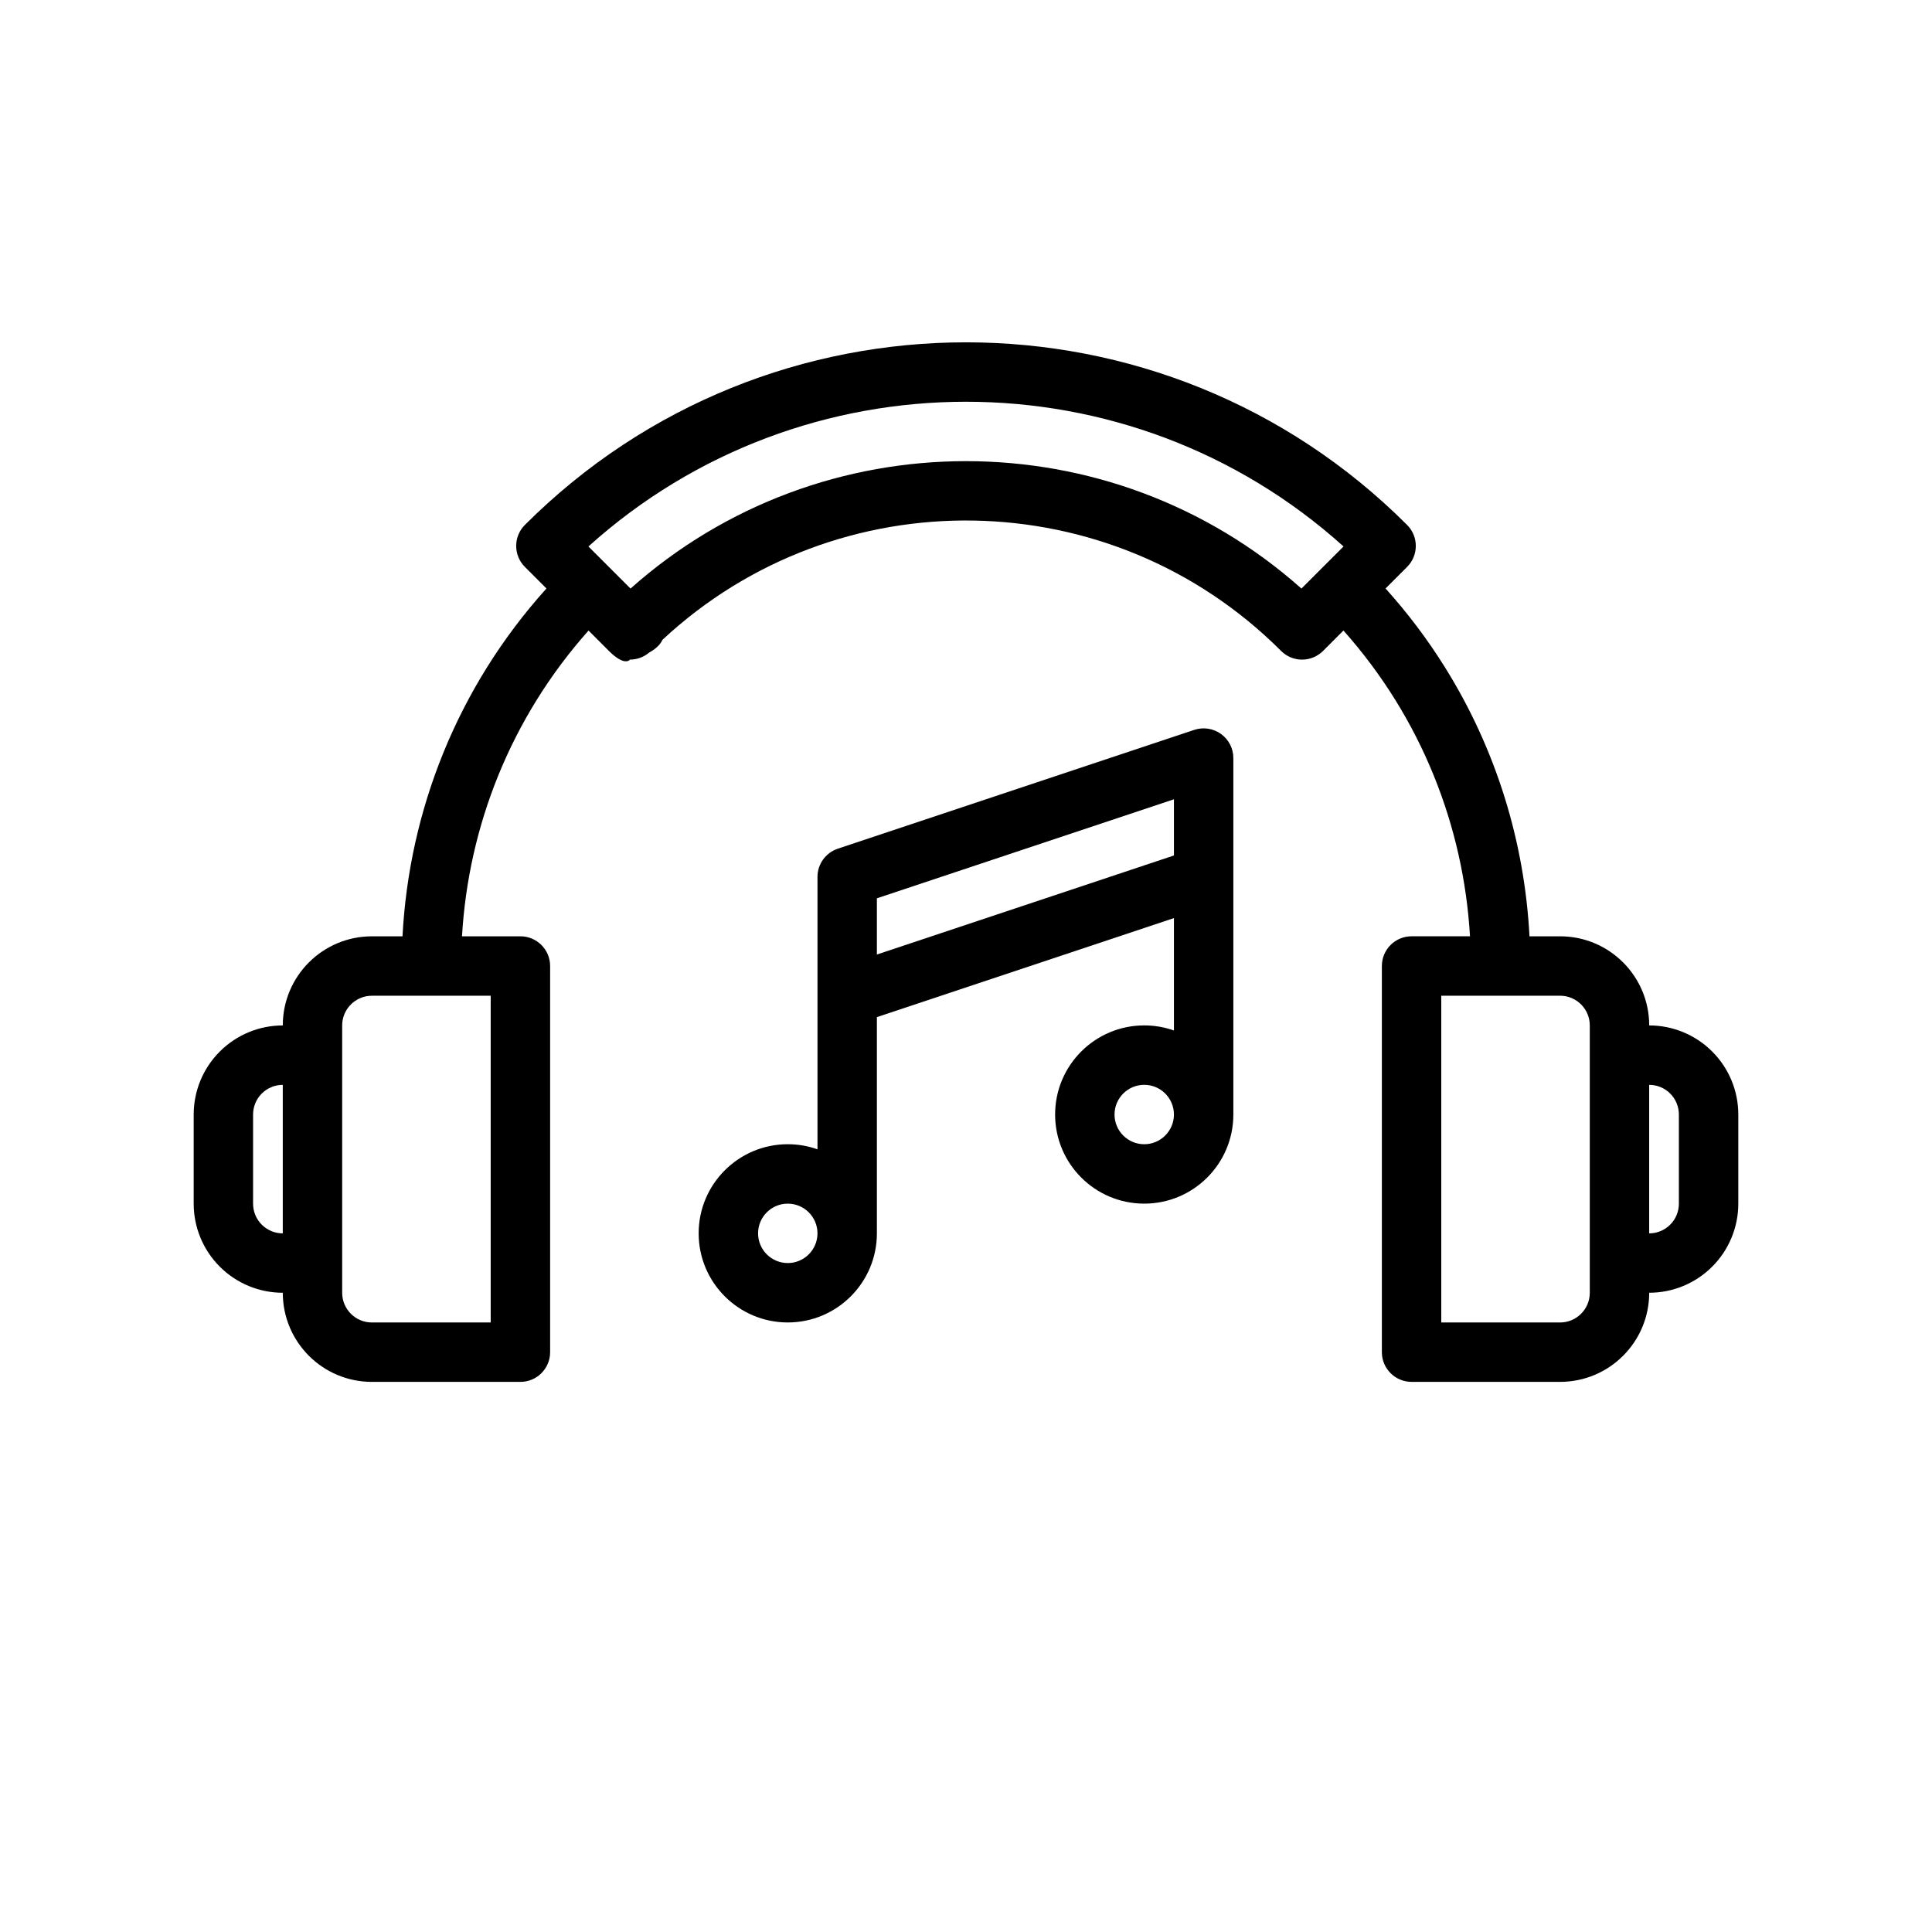
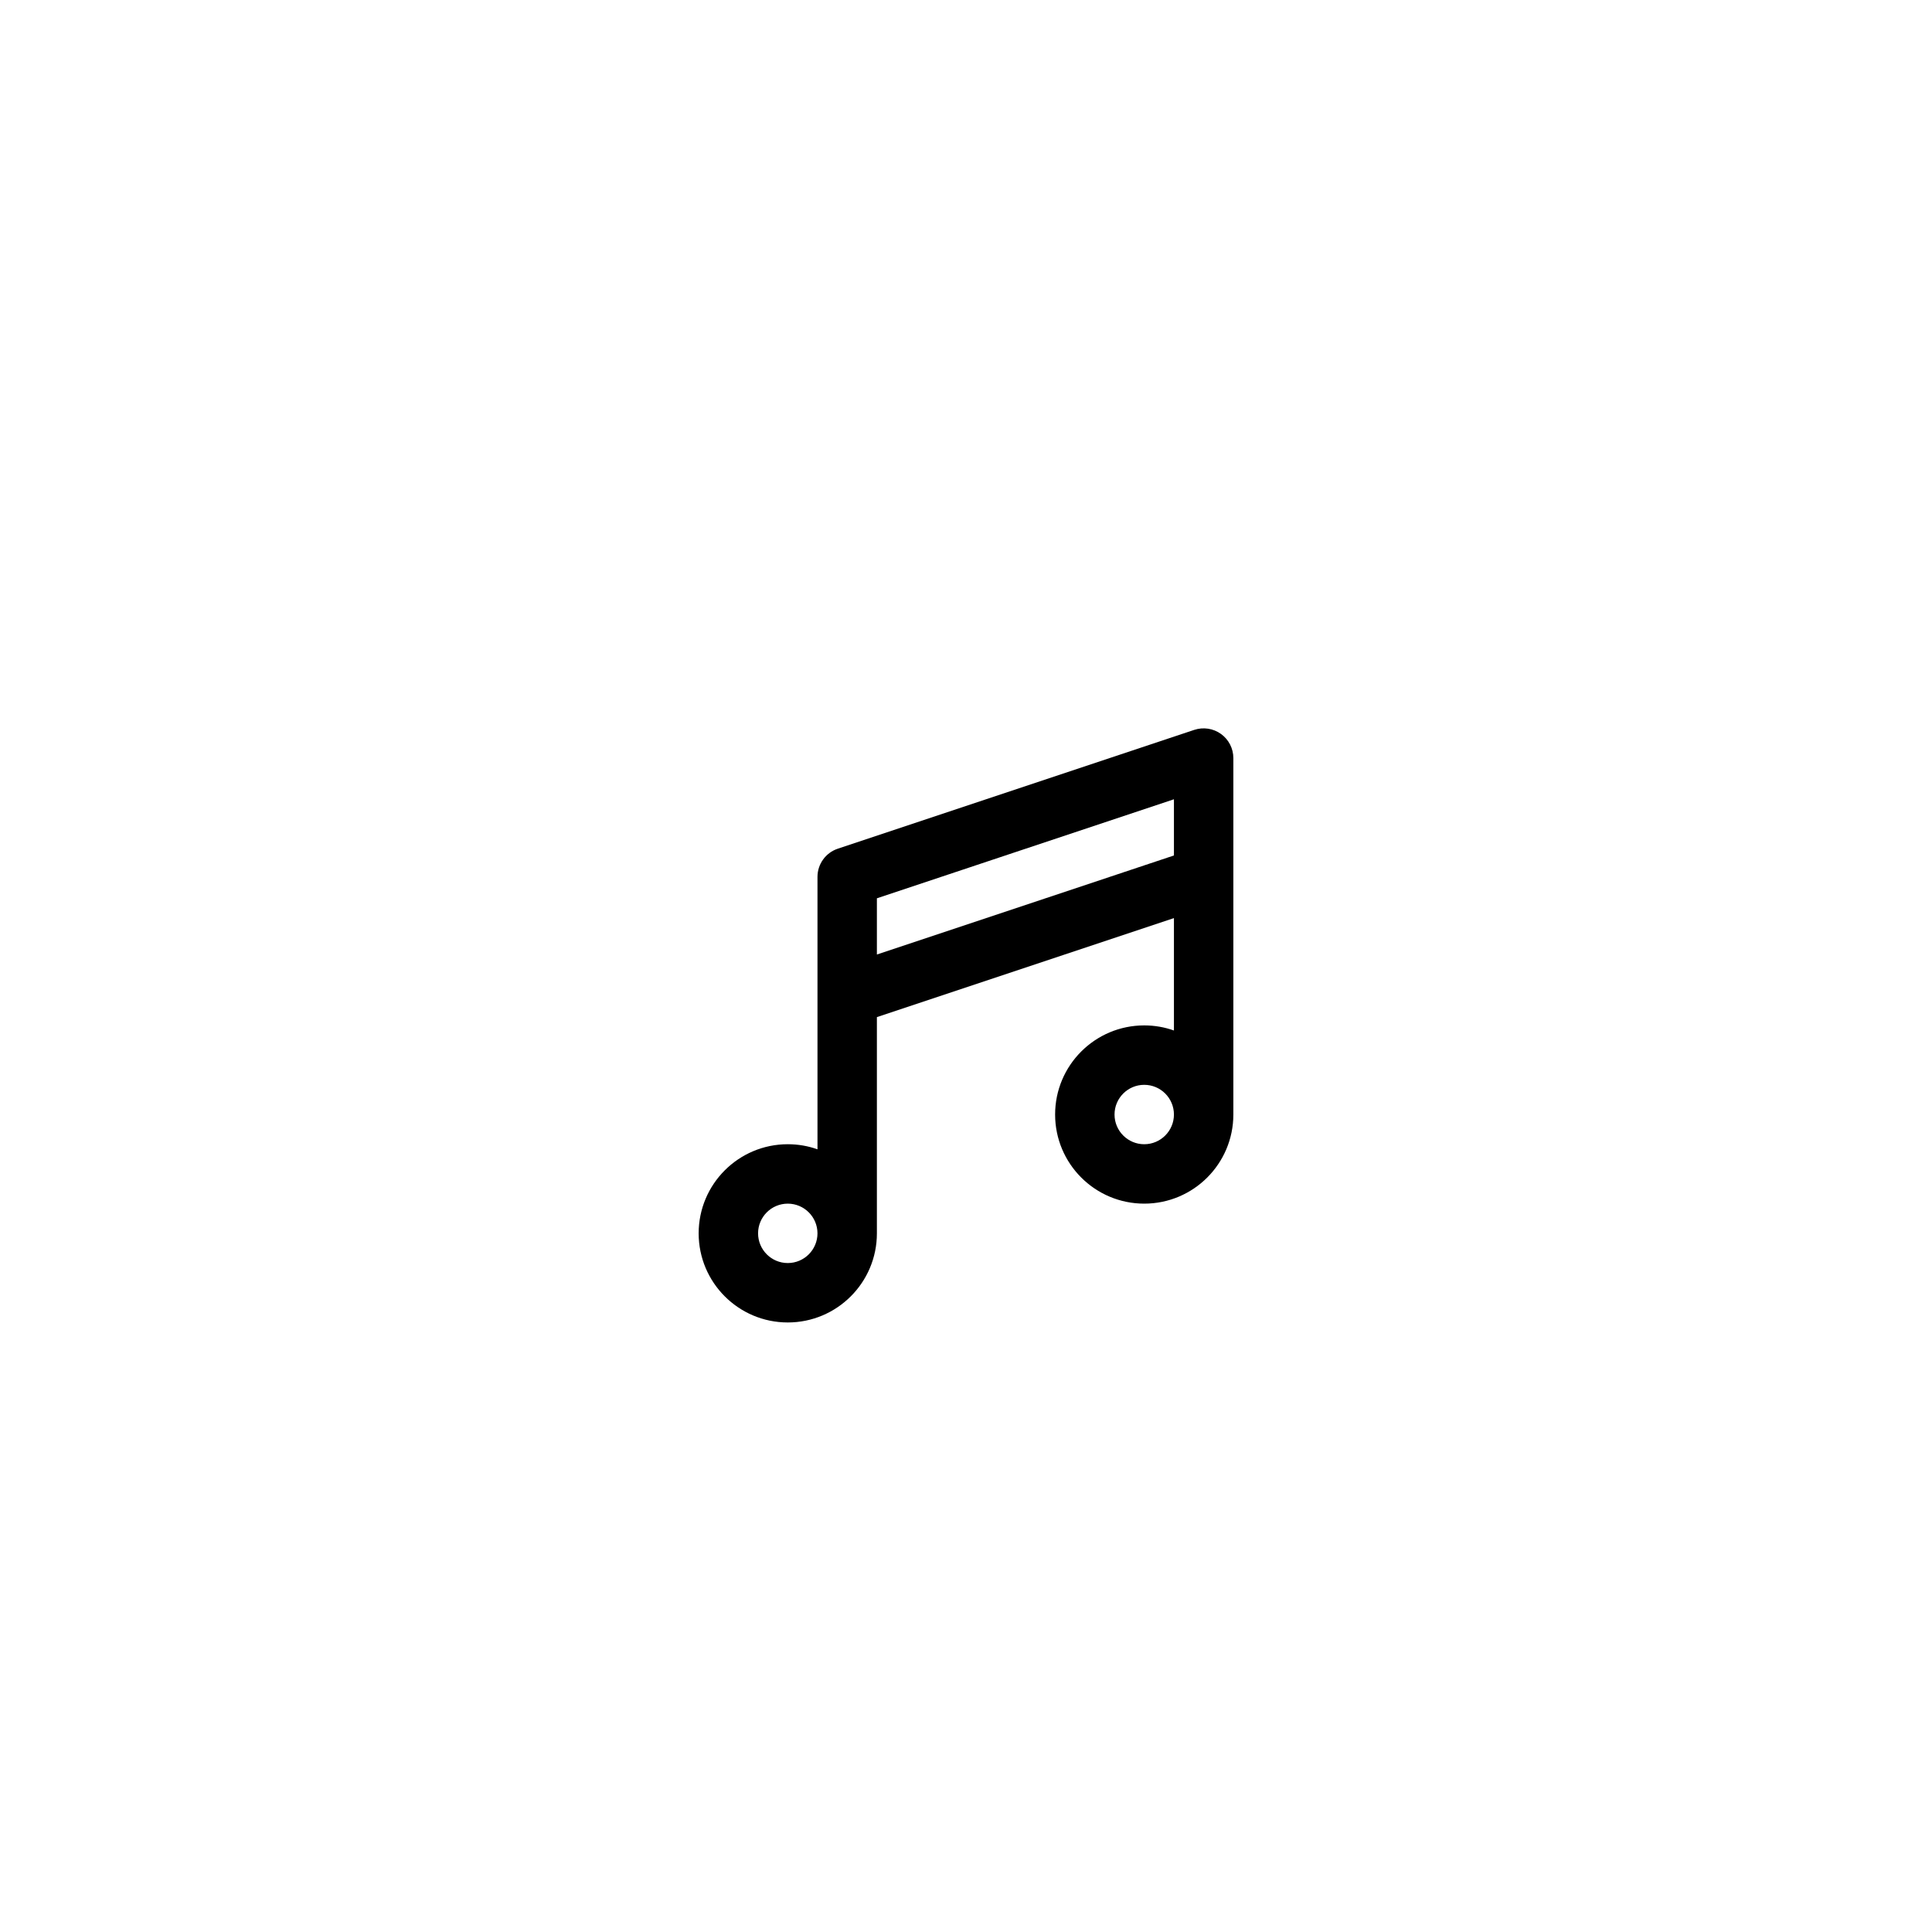
<svg xmlns="http://www.w3.org/2000/svg" fill="#000000" width="800px" height="800px" version="1.1" viewBox="144 144 512 512">
  <g fill-rule="evenodd">
-     <path d="m288.81 299.95-5.707-5.707c-3.078-3.078-3.078-8.062 0-11.133 64.512-64.52 169.27-64.52 233.79 0 3.078 3.07 3.078 8.055 0 11.133l-5.707 5.707c5.934 6.59 11.18 13.578 15.734 20.875 13.641 21.836 21.113 46.438 22.41 71.305h8.109c13.043 0 23.617 10.57 23.617 23.617 6.266 0 12.273 2.488 16.695 6.918 4.434 4.426 6.918 10.43 6.918 16.695v23.617c0 6.266-2.488 12.273-6.918 16.695-4.426 4.434-10.43 6.918-16.695 6.918 0 13.043-10.57 23.617-23.617 23.617h-39.359c-4.344 0-7.871-3.527-7.871-7.871v-102.34c0-4.344 3.527-7.871 7.871-7.871h15.484c-1.699-29.133-12.879-57.828-33.535-81.027l-5.398 5.398c-3.078 3.078-8.062 3.078-11.133 0-45.082-45.074-117.66-46.059-163.94-2.938-0.66 1.465-2.055 2.566-3.527 3.379-1.418 1.203-3.219 1.867-5.094 1.867 0 0-1.309 1.953-5.59-2.32l-5.375-5.383c-20.656 23.207-31.836 51.891-33.535 81.027h15.484c4.344 0 7.871 3.527 7.871 7.871v102.34c0 4.344-3.527 7.871-7.871 7.871h-39.359c-13.043 0-23.617-10.57-23.617-23.617-6.266 0-12.273-2.488-16.695-6.918-4.434-4.426-6.918-10.43-6.918-16.695v-23.617c0-6.266 2.488-12.273 6.918-16.695 4.426-4.434 10.43-6.918 16.695-6.918 0-13.043 10.57-23.617 23.617-23.617h8.109c1.73-33.18 14.453-65.883 38.148-92.18zm276.5 115.8v70.848c0 4.344-3.527 7.871-7.871 7.871h-31.488v-86.594h31.488c4.344 0 7.871 3.527 7.871 7.871zm-291.27-7.871v86.594h-31.488c-4.344 0-7.871-3.527-7.871-7.871v-70.848c0-4.344 3.527-7.871 7.871-7.871h31.488zm307.01 23.617v39.359c2.086 0 4.094-0.828 5.566-2.305 1.48-1.473 2.305-3.481 2.305-5.566v-23.617c0-2.086-0.828-4.094-2.305-5.566-1.473-1.48-3.481-2.305-5.566-2.305zm-362.11 0c-2.086 0-4.094 0.828-5.566 2.305-1.48 1.473-2.305 3.481-2.305 5.566v23.617c0 2.086 0.828 4.094 2.305 5.566 1.473 1.48 3.481 2.305 5.566 2.305zm92.156-131.52-11.156-11.156c56.75-51.137 143.36-51.137 200.11 0l-11.156 11.156c-50.578-45.02-127.22-45.02-177.8 0z" />
    <path d="m360.64 448.58c-2.465-0.875-5.109-1.348-7.871-1.348-13.035 0-23.617 10.578-23.617 23.617 0 13.035 10.578 23.617 23.617 23.617 13.035 0 23.617-10.578 23.617-23.617v-57.301l78.719-26.246v29.789c-2.465-0.875-5.109-1.348-7.871-1.348-13.035 0-23.617 10.578-23.617 23.617 0 13.035 10.578 23.617 23.617 23.617 13.035 0 23.617-10.578 23.617-23.617v-94.465c0-2.527-1.219-4.902-3.266-6.383-2.055-1.48-4.691-1.883-7.094-1.086l-94.465 31.488c-3.219 1.07-5.383 4.086-5.383 7.469v72.195zm-7.871 14.398c4.344 0 7.871 3.527 7.871 7.871s-3.527 7.871-7.871 7.871-7.871-3.527-7.871-7.871 3.527-7.871 7.871-7.871zm94.465-31.488c4.344 0 7.871 3.527 7.871 7.871s-3.527 7.871-7.871 7.871-7.871-3.527-7.871-7.871 3.527-7.871 7.871-7.871zm7.871-60.781v-14.895l-78.719 26.246v14.895z" />
  </g>
</svg>